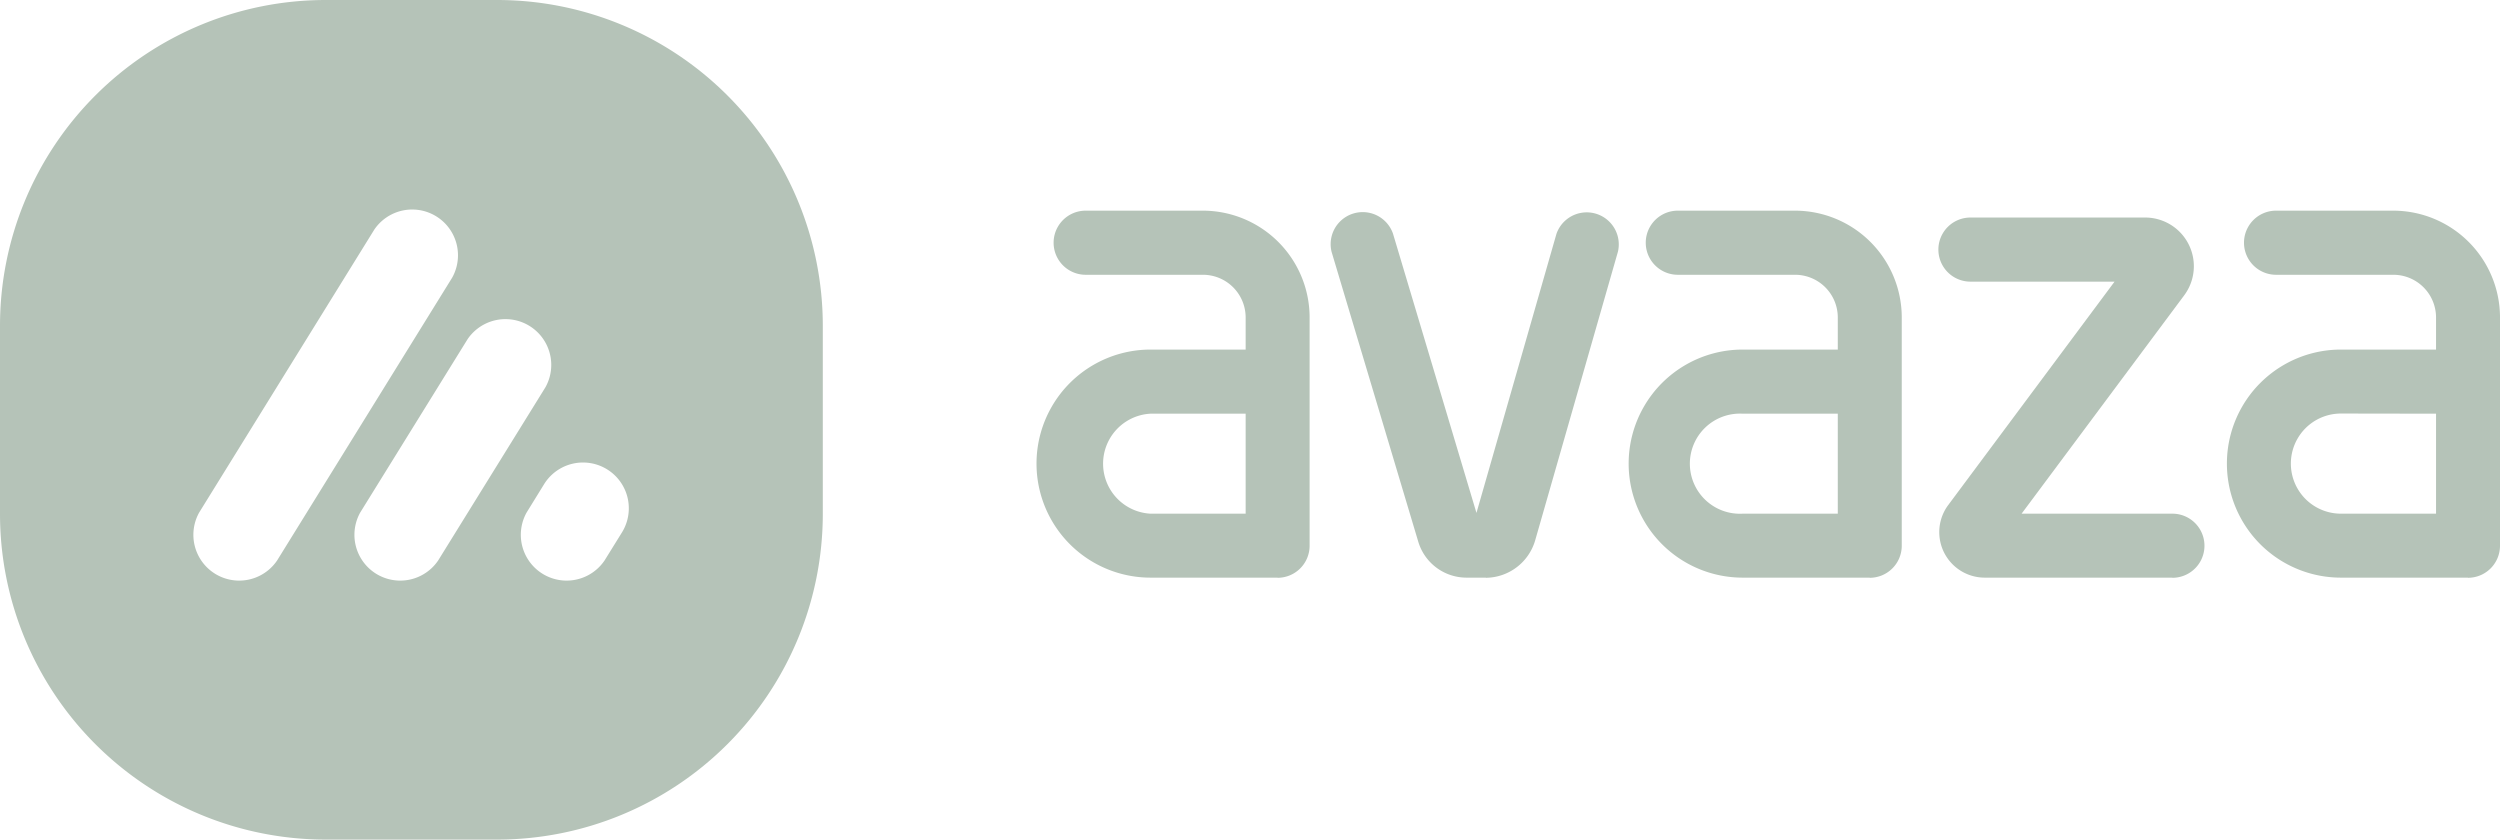
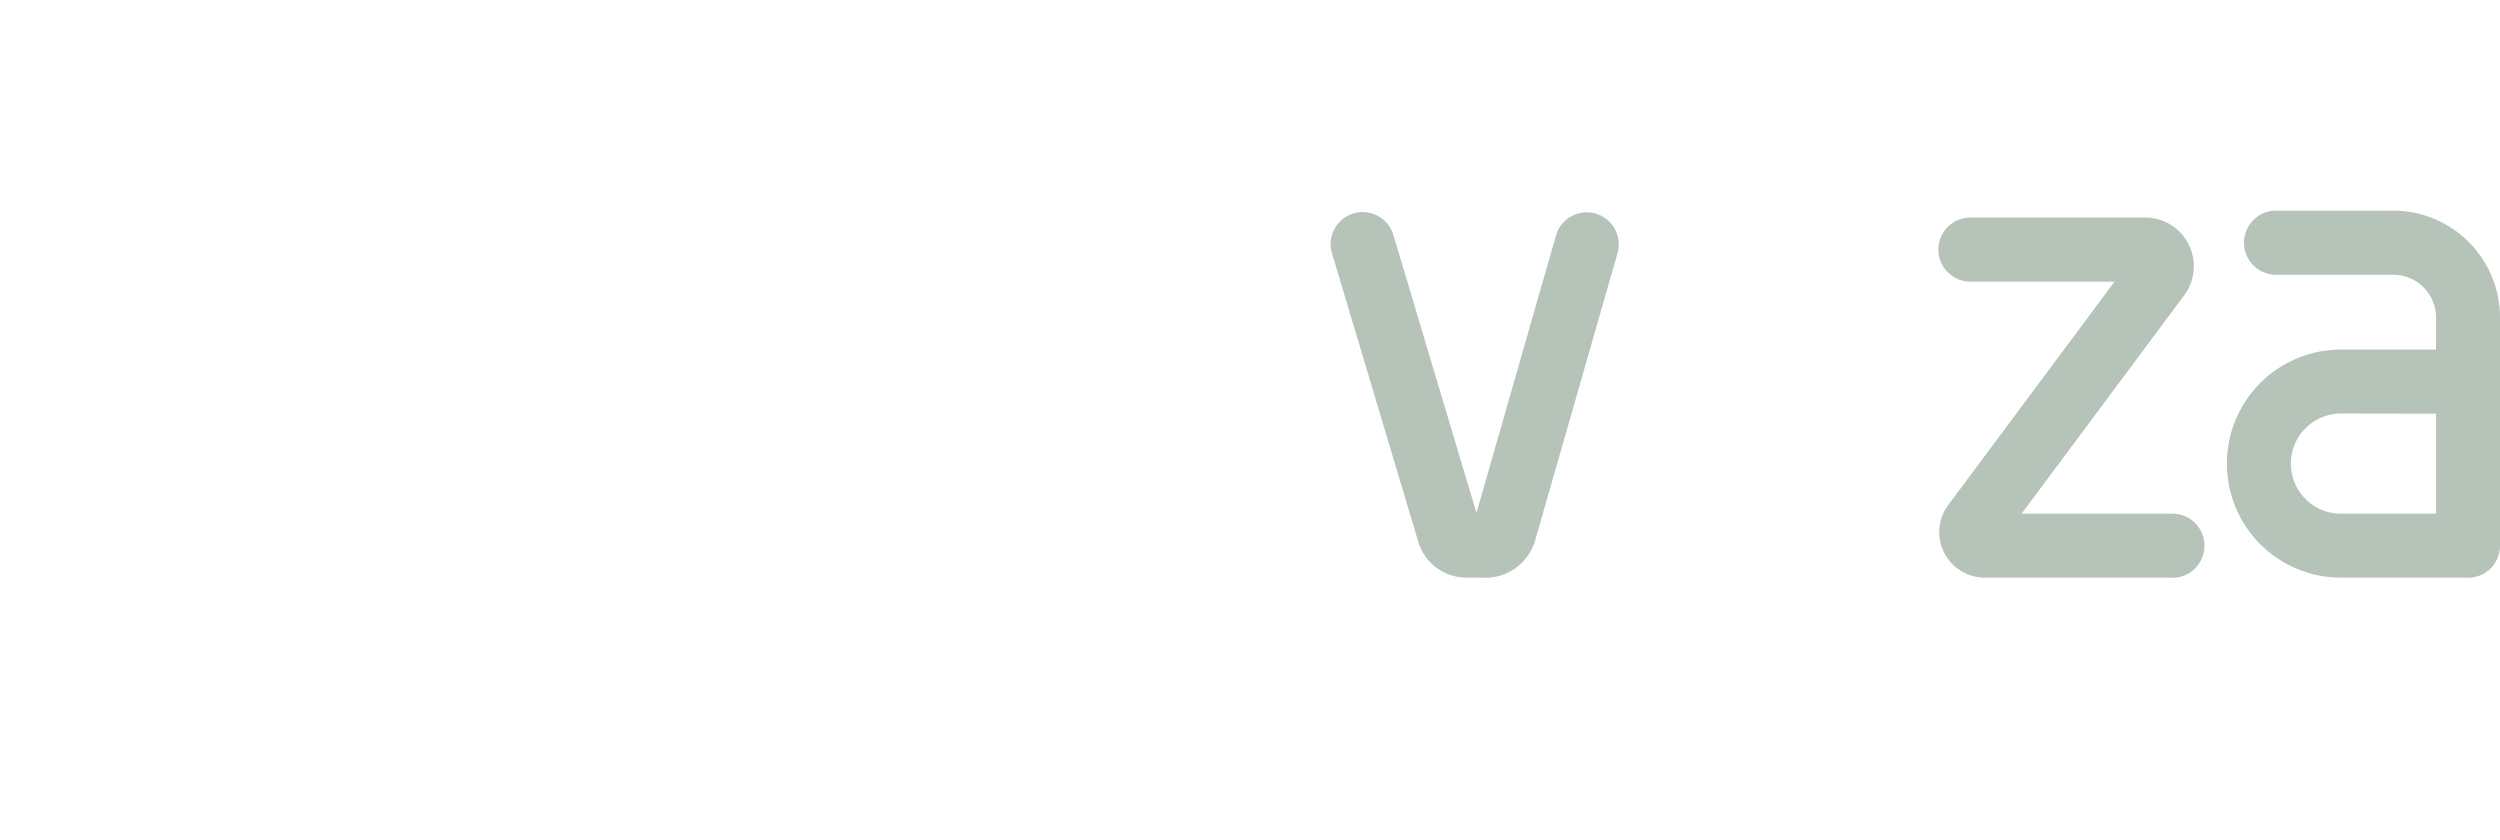
<svg xmlns="http://www.w3.org/2000/svg" viewBox="0 0 163.77 55">
  <defs>
    <clipPath id="a">
      <path fill="#b5c3b8" d="M0 0h163.77v55H0z" data-name="Rectangle 150" />
    </clipPath>
  </defs>
  <g fill="#b5c3b8" clip-path="url(#a)" data-name="Group 169">
-     <path d="M32.56 0H21.34A21.34 21.34 0 0 0 0 21.34v12.32A21.34 21.34 0 0 0 21.34 55h11.22A21.34 21.34 0 0 0 53.9 33.66V21.34A21.34 21.34 0 0 0 32.56 0M18.15 36.72a3 3 0 0 1-5.1-3.15l11.47-18.53a3 3 0 0 1 5.1 3.15Zm10.55 0a3 3 0 0 1-5.1-3.15l7.03-11.35a3 3 0 0 1 5.1 3.15Zm12.06-1.87-1.16 1.87a3 3 0 0 1-5.1-3.15l1.16-1.88a3 3 0 0 1 5.1 3.16" data-name="Path 581" />
-     <path d="M83.7 37.84h-8.33a7.47 7.47 0 0 1 0-14.94h6.23v-2.13A2.8 2.8 0 0 0 78.83 18h-7.71a2.1 2.1 0 1 1 0-4.2h7.7a7 7 0 0 1 6.97 6.97v14.98a2.1 2.1 0 0 1-2.1 2.1M75.36 27.1a3.28 3.28 0 0 0 0 6.55h6.24V27.1Z" data-name="Path 582" />
-     <path d="M122.49 37.84h-8.33a7.47 7.47 0 1 1 0-14.94h6.23v-2.13a2.8 2.8 0 0 0-2.77-2.77h-7.71a2.1 2.1 0 1 1 0-4.2h7.7a7 7 0 0 1 6.97 6.97v14.98a2.1 2.1 0 0 1-2.1 2.1m-8.32-10.75a3.28 3.28 0 1 0 0 6.55h6.23V27.1Z" data-name="Path 583" />
    <path d="M161.68 37.84h-8.33a7.47 7.47 0 0 1 0-14.94h6.23v-2.13A2.8 2.8 0 0 0 156.8 18h-7.7a2.1 2.1 0 0 1 0-4.2h7.7a7 7 0 0 1 6.97 6.97v14.98a2.1 2.1 0 0 1-2.1 2.1m-8.32-10.76a3.28 3.28 0 0 0 0 6.56h6.23V27.1Z" data-name="Path 584" />
    <path d="M97.34 37.84H96.1a3.3 3.3 0 0 1-3.2-2.38L87.23 16.5a2.1 2.1 0 0 1 4.02-1.2l5.47 18.3 5.24-18.28a2.1 2.1 0 0 1 4.03 1.16l-5.43 18.94a3.4 3.4 0 0 1-3.22 2.43" data-name="Path 585" />
    <path d="M142.31 37.84h-12.3a2.98 2.98 0 0 1-2.39-4.75l10.9-14.64h-9.44a2.1 2.1 0 0 1 0-4.2h11.44a3.19 3.19 0 0 1 2.56 5.1l-10.65 14.3h9.88a2.1 2.1 0 1 1 0 4.2m-1.8-19.4" data-name="Path 586" />
  </g>
</svg>